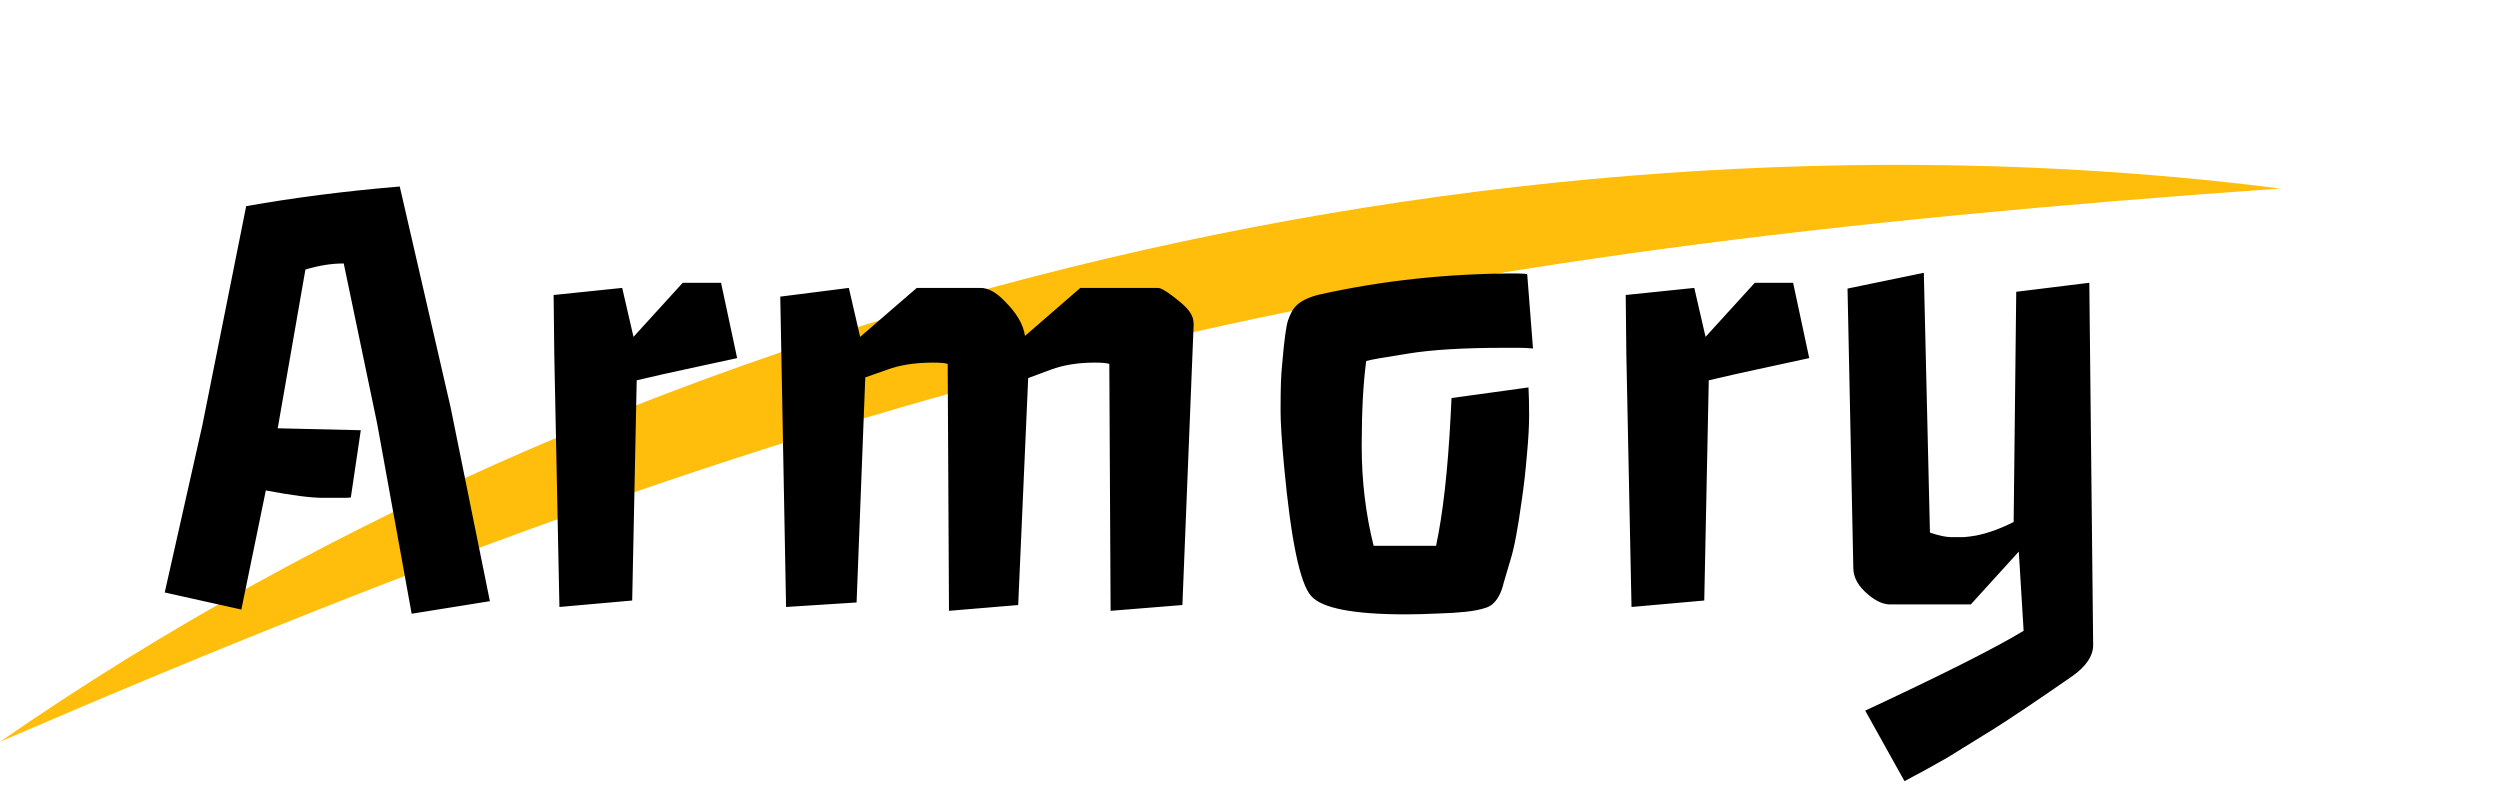
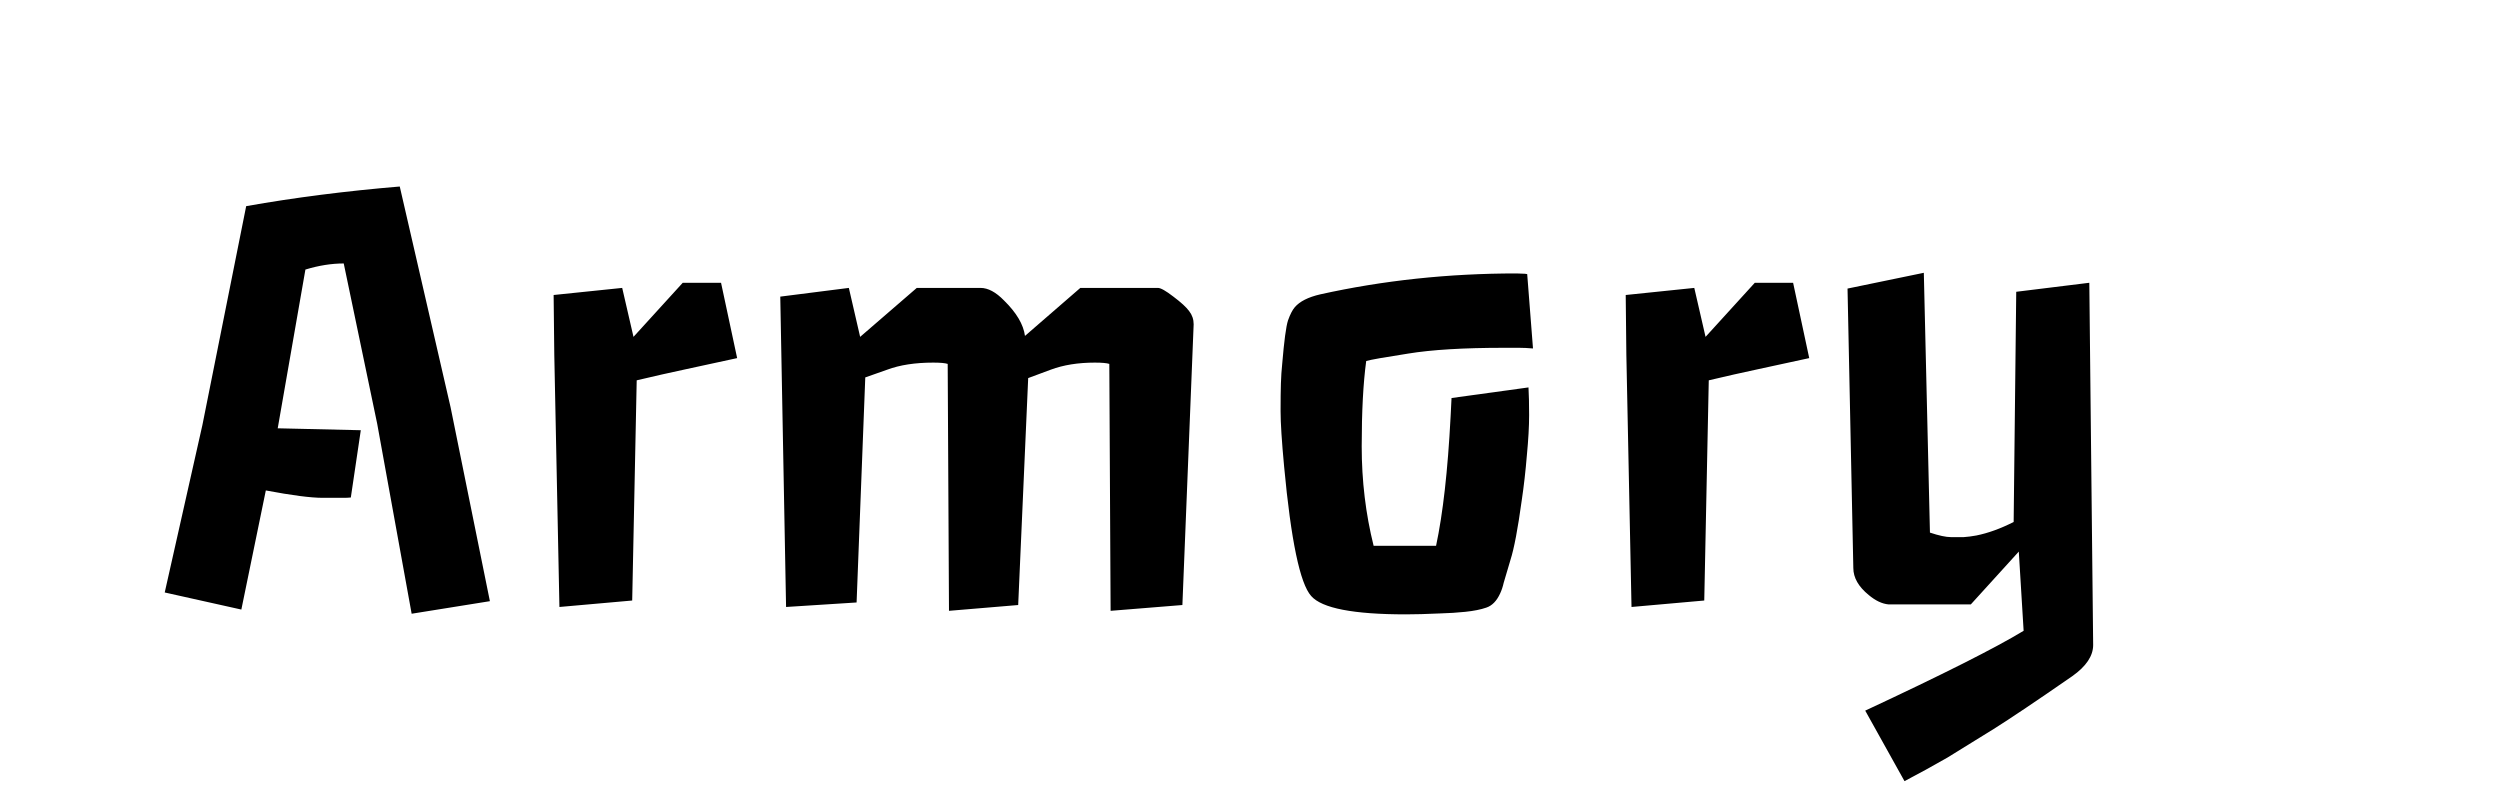
<svg xmlns="http://www.w3.org/2000/svg" width="91" height="29" viewBox="0 0 91 29" fill="none">
-   <path d="M0 27C23.982 10.382 55.838 3.408 83 6.862C49.909 9.197 31.939 13.22 0 27Z" fill="#FFBE0B" />
  <path d="M12.523 18.121H11.75C11.312 18.121 10.621 18.031 9.676 17.852L8.785 22.188L5.996 21.566L7.367 15.473L8.961 7.504C10.727 7.191 12.59 6.953 14.551 6.789L16.402 14.828L17.832 21.883L14.984 22.34L13.73 15.426L12.512 9.59C12.066 9.59 11.602 9.664 11.117 9.812L10.109 15.59L13.133 15.66L12.77 18.109C12.684 18.117 12.602 18.121 12.523 18.121ZM20.176 12.906L20.152 10.738L22.648 10.48L23.059 12.262L24.852 10.293H26.246L26.832 13.035C26.832 13.035 26.219 13.168 24.992 13.434C24.406 13.559 23.801 13.695 23.176 13.844L23.012 21.859L20.363 22.094L20.176 12.906ZM28.402 10.797L30.898 10.48L31.309 12.262L33.371 10.48H35.691C35.965 10.48 36.25 10.633 36.547 10.938C37 11.383 37.254 11.812 37.309 12.227L39.324 10.48H42.148C42.25 10.48 42.438 10.586 42.711 10.797C42.992 11.008 43.184 11.184 43.285 11.324C43.395 11.465 43.449 11.625 43.449 11.805L43.039 22.023L40.426 22.234L40.379 13.246C40.285 13.215 40.109 13.199 39.852 13.199C39.242 13.199 38.707 13.285 38.246 13.457L37.426 13.762L37.062 22.023L34.543 22.234L34.496 13.246C34.402 13.215 34.227 13.199 33.969 13.199C33.312 13.199 32.754 13.285 32.293 13.457L31.496 13.738L31.18 21.93L28.613 22.094L28.402 10.797ZM55.637 14.102C55.652 14.367 55.66 14.703 55.66 15.109C55.66 15.516 55.633 16.004 55.578 16.574C55.531 17.145 55.469 17.691 55.391 18.215C55.25 19.246 55.113 19.969 54.98 20.383C54.855 20.797 54.773 21.074 54.734 21.215C54.703 21.355 54.66 21.484 54.605 21.602C54.48 21.875 54.312 22.047 54.102 22.117C53.898 22.188 53.645 22.238 53.34 22.27C53.043 22.301 52.742 22.32 52.438 22.328C51.922 22.352 51.5 22.363 51.172 22.363C49.266 22.363 48.117 22.141 47.727 21.695C47.32 21.242 46.992 19.672 46.742 16.984C46.656 16.062 46.613 15.391 46.613 14.969C46.613 14.539 46.617 14.203 46.625 13.961C46.633 13.711 46.648 13.473 46.672 13.246C46.742 12.41 46.812 11.883 46.883 11.664C46.961 11.445 47.043 11.285 47.129 11.184C47.309 10.973 47.617 10.816 48.055 10.715C50.344 10.207 52.727 9.953 55.203 9.953L55.508 9.965C55.539 9.973 55.566 9.977 55.59 9.977L55.801 12.684C55.613 12.668 55.445 12.66 55.297 12.66H54.746C53.277 12.66 52.113 12.73 51.254 12.871C50.395 13.004 49.887 13.094 49.73 13.141C49.621 13.945 49.566 14.98 49.566 16.246C49.566 17.504 49.711 18.711 50 19.867H52.273C52.523 18.695 52.699 17.133 52.801 15.18L52.836 14.488L55.637 14.102ZM59.199 12.906L59.176 10.738L61.672 10.48L62.082 12.262L63.875 10.293H65.269L65.856 13.035C65.856 13.035 65.242 13.168 64.016 13.434C63.43 13.559 62.824 13.695 62.199 13.844L62.035 21.859L59.387 22.094L59.199 12.906ZM67.25 10.504L70.027 9.93L70.25 19.387C70.578 19.496 70.832 19.551 71.012 19.551C71.199 19.551 71.356 19.551 71.481 19.551C71.613 19.543 71.766 19.523 71.938 19.492C72.367 19.406 72.82 19.242 73.297 19L73.391 10.621L76.051 10.293L76.191 23.477C76.191 23.875 75.938 24.254 75.43 24.613C74.133 25.512 73.18 26.152 72.57 26.535L70.883 27.578C70.352 27.883 69.832 28.168 69.324 28.434L67.894 25.867C70.707 24.555 72.629 23.586 73.66 22.961L73.484 20.078L71.738 22H68.738C68.504 21.977 68.266 21.863 68.023 21.66C67.648 21.355 67.461 21.027 67.461 20.676L67.25 10.504Z" fill="black" />
</svg>